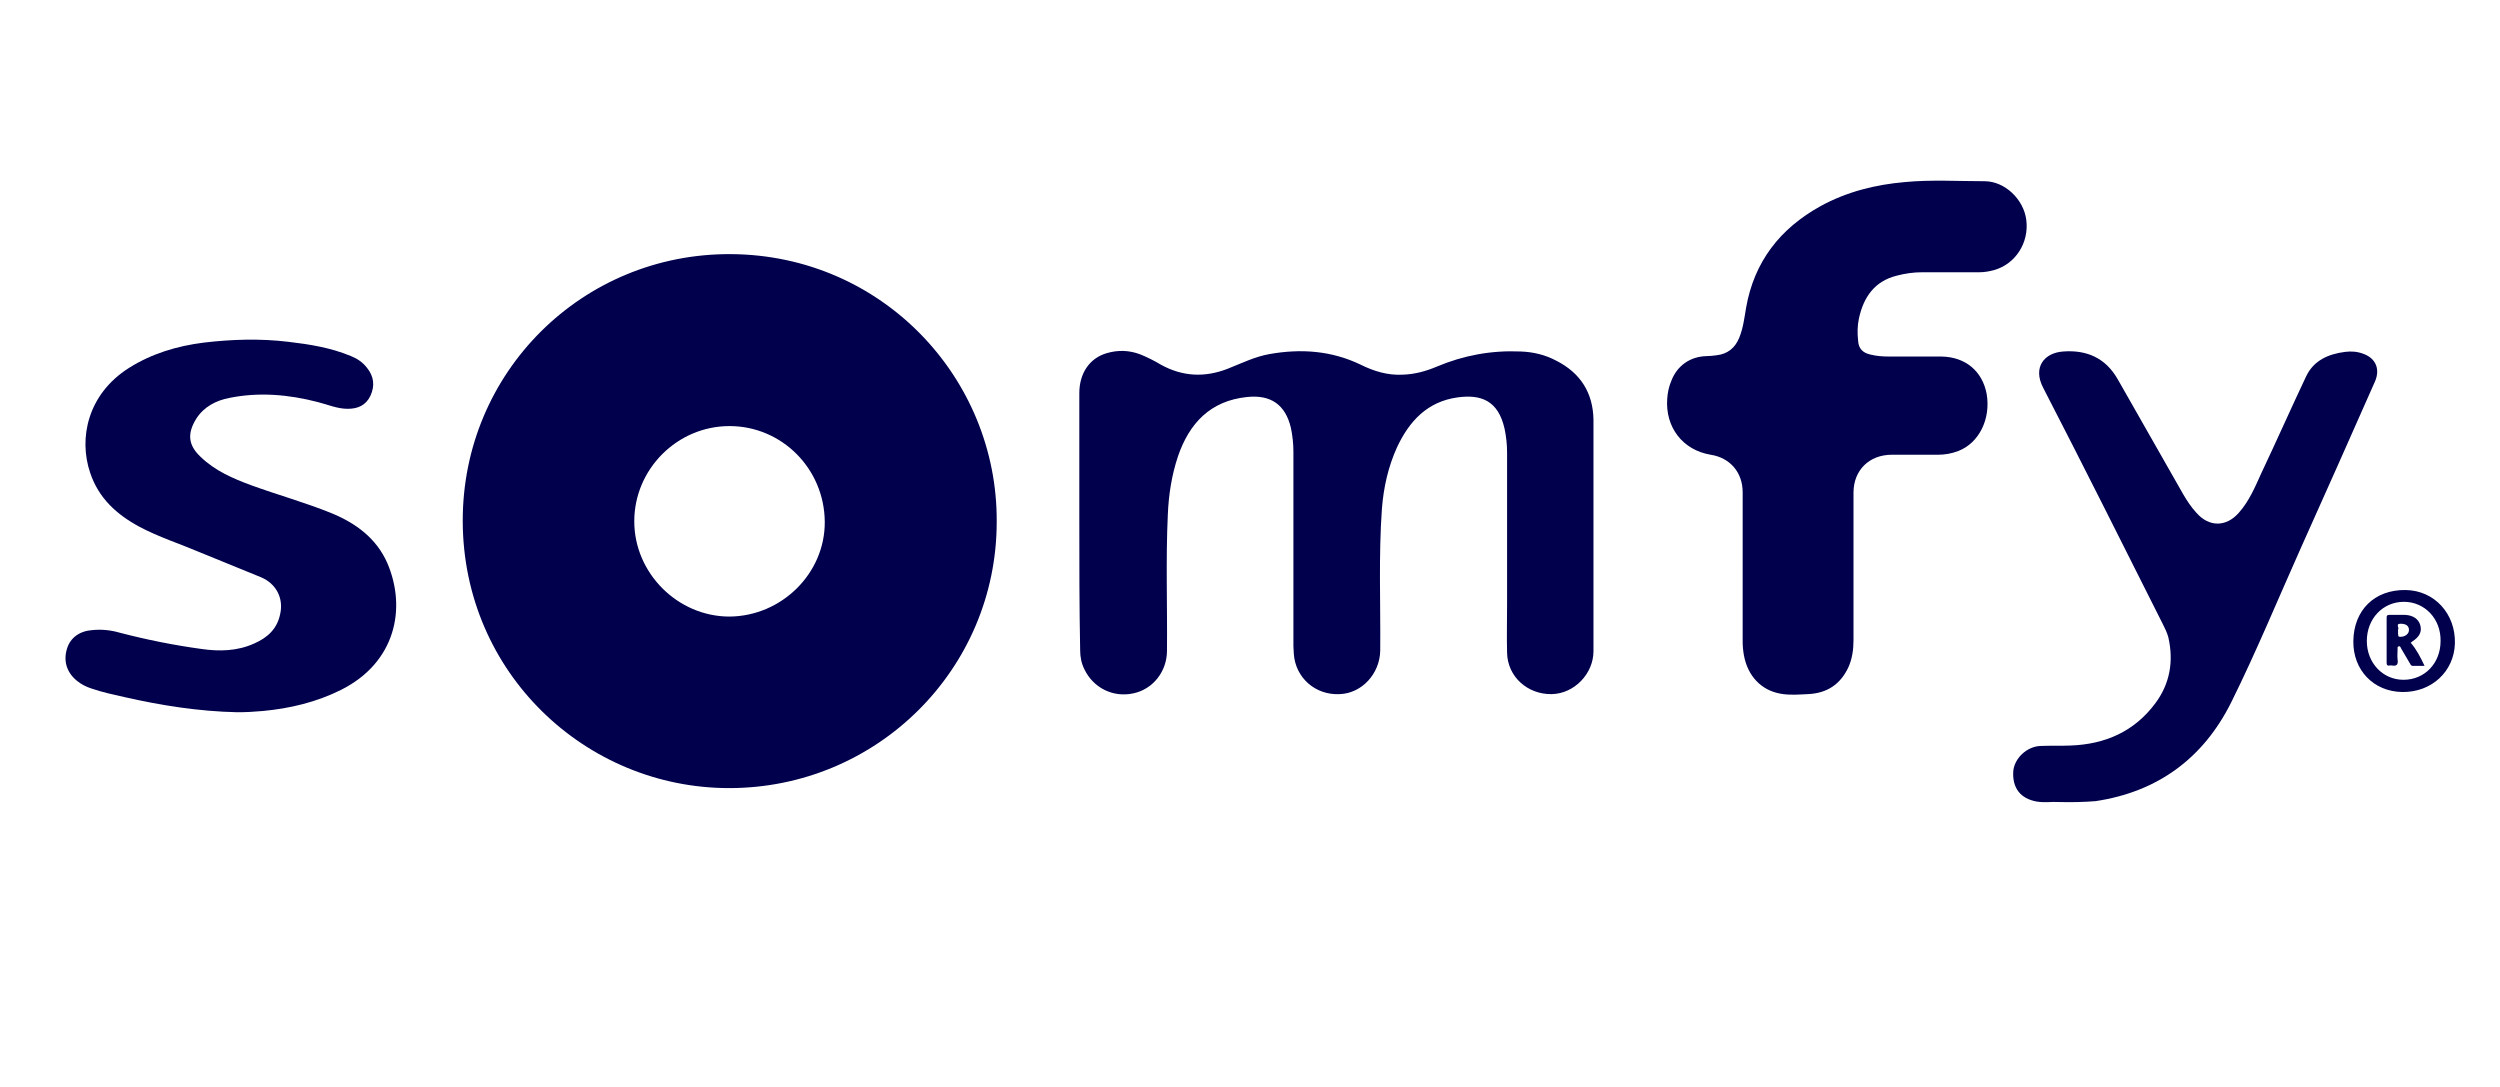
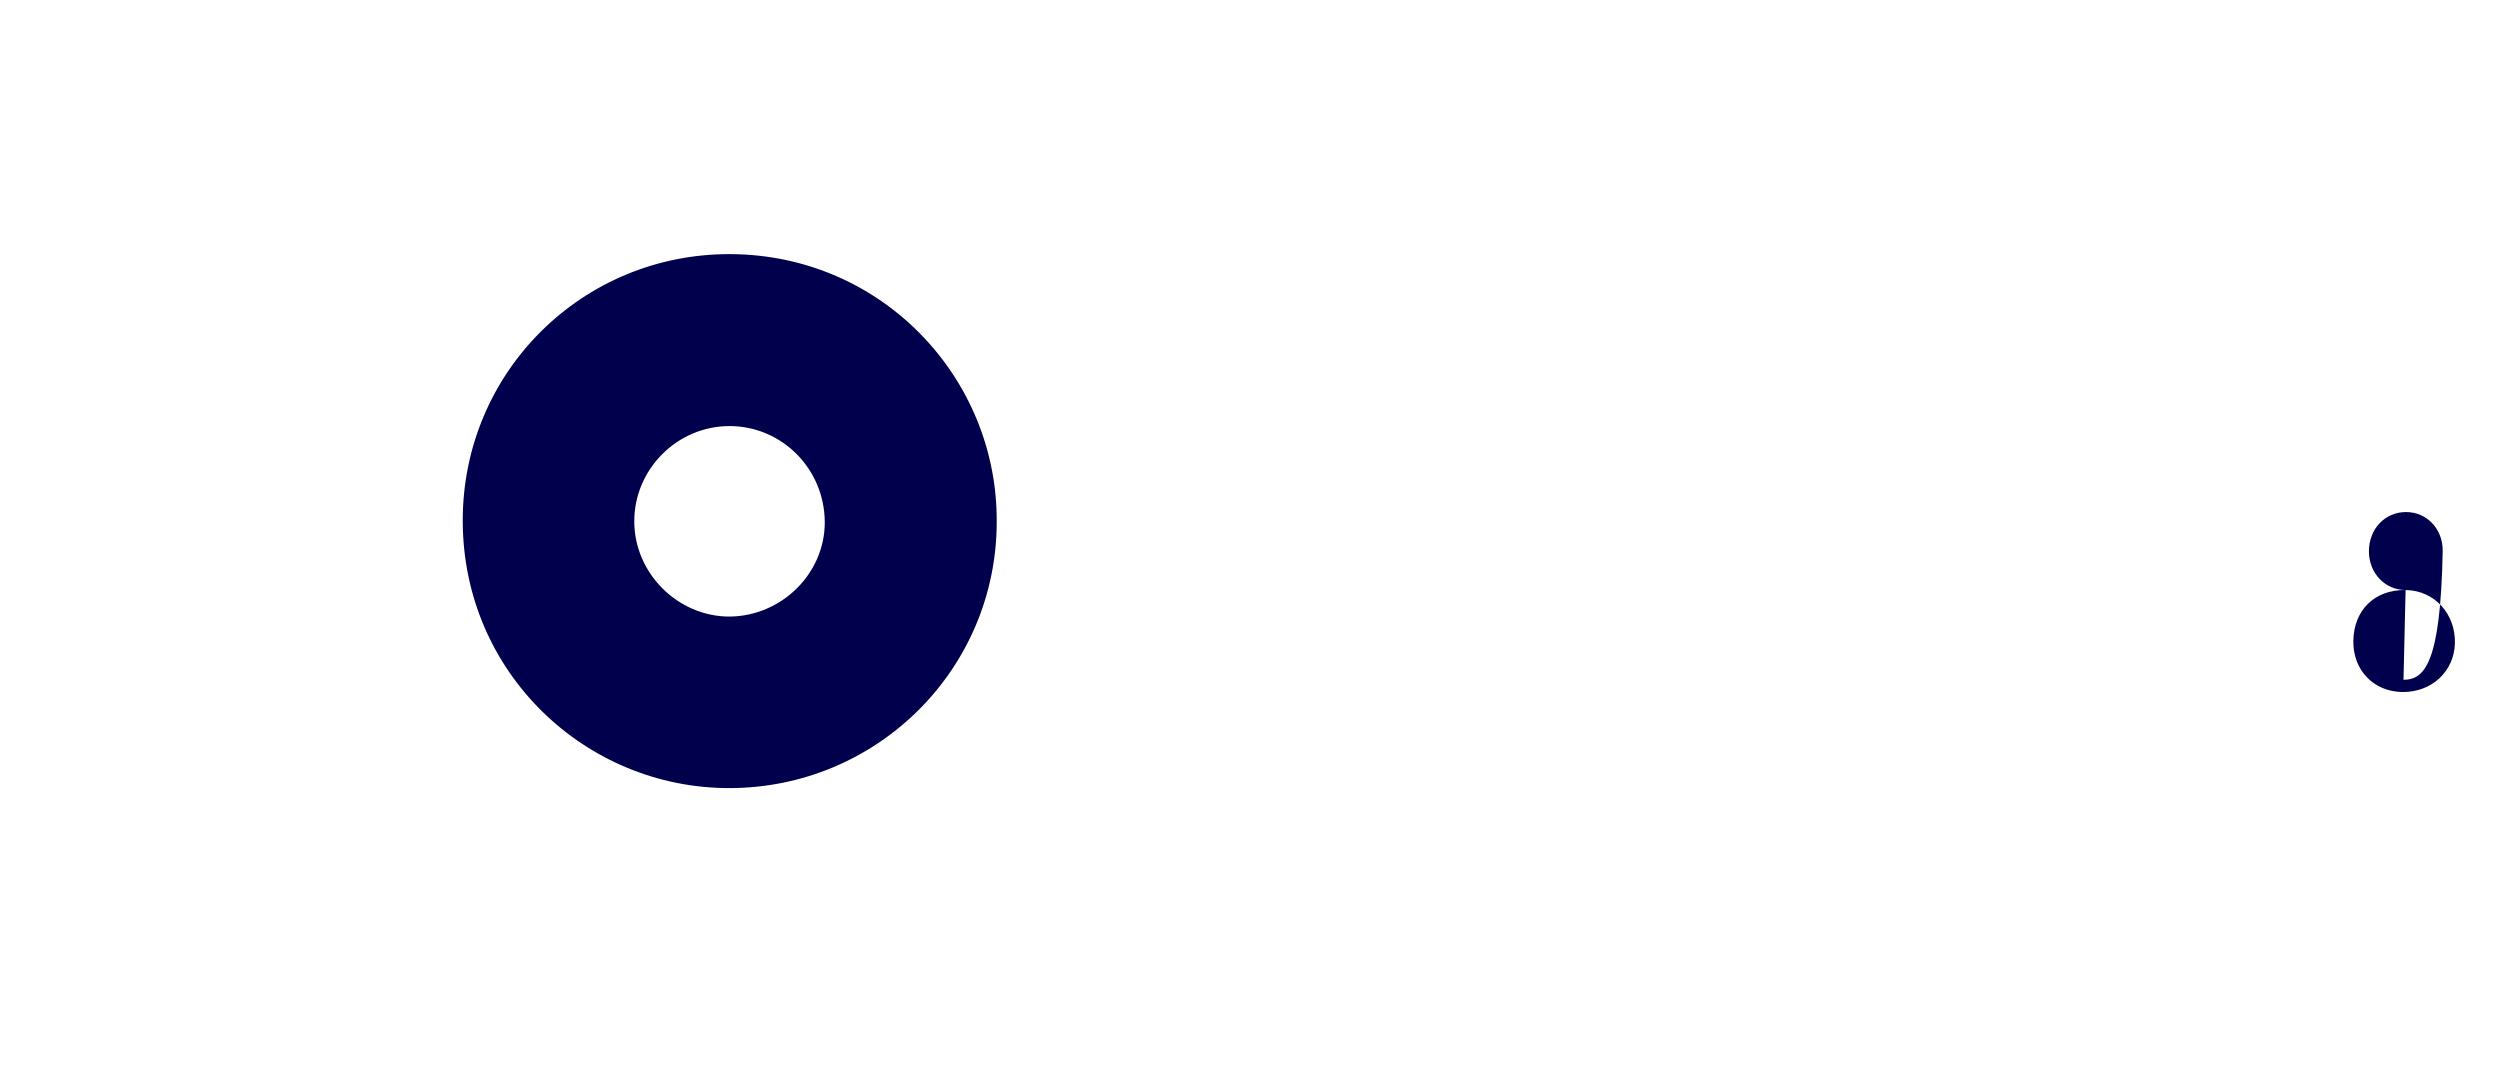
<svg xmlns="http://www.w3.org/2000/svg" version="1.1" id="Vrstva_1" x="0px" y="0px" viewBox="0 0 593.2 258" style="enable-background:new 0 0 593.2 258;" xml:space="preserve">
-   <path fill="#00004d" d="M256.1,123.8c0-10.2,0-20.3,0-30.5c0-4.7,2.4-8.3,6.5-9.5c2.7-0.8,5.4-0.7,8,0.3c1.7,0.7,3.3,1.5,4.8,2.4  c5.2,2.9,10.5,3.1,15.9,1c3.3-1.3,6.5-2.9,10-3.5c7.4-1.3,14.6-0.8,21.5,2.5c3.2,1.6,6.5,2.6,10.1,2.4c2.8-0.1,5.4-0.8,8-1.9  c6.4-2.7,13-3.9,19.9-3.6c3,0.1,5.9,0.8,8.5,2.2c5.7,2.9,8.7,7.6,8.8,14c0,18.3,0,36.6,0,54.9c0,5.4-4.6,10.1-9.9,10.2  c-5.8,0.1-10.5-4.2-10.6-9.8c-0.1-3.8,0-7.7,0-11.5c0-12,0-24,0-36c0-1.9-0.2-3.8-0.6-5.7c-1.5-6.6-5.5-8.2-11.2-7.4  c-7.1,1-11.4,5.6-14.3,11.8c-2.1,4.6-3.2,9.5-3.6,14.6c-0.8,11.2-0.3,22.5-0.4,33.7c-0.1,5.4-4.3,10.1-9.6,10.3  c-5.8,0.3-10.5-3.9-10.9-9.5c0-0.6-0.1-1.3-0.1-1.9c0-15.4,0-30.7,0-46.1c0-1.9-0.2-3.8-0.6-5.7c-1.3-5.5-4.8-7.9-10.4-7.3  c-8.7,0.9-13.7,6.2-16.4,14.1c-1.5,4.5-2.2,9.1-2.4,13.8c-0.5,10.7-0.1,21.5-0.2,32.3c0,4.9-3.3,9.1-7.9,10.1  c-4.9,1.1-9.6-1.3-11.7-5.7c-0.7-1.4-1-2.9-1-4.5C256.1,144,256.1,133.9,256.1,123.8z" />
-   <path fill="#00004d" d="M413.5,134.8c0-6,0-12,0-18c0-4.7-3-8.2-7.6-8.9c-6.6-1.1-10.8-6.5-10.3-13.3c0.1-1.5,0.4-2.9,1-4.3  c1.4-3.6,4.5-5.7,8.3-5.8c0.8,0,1.6-0.1,2.4-0.2c2.6-0.3,4.4-1.7,5.4-4.2c0.9-2.2,1.2-4.6,1.6-7c1.9-11,8.1-18.9,17.7-24.2  c6.2-3.4,13-5.1,20-5.7c6.3-0.6,12.6-0.2,18.9-0.2c4.8,0,9.3,4.3,9.9,9.2c0.7,5.4-2.6,10.5-7.7,11.9c-1.1,0.3-2.3,0.5-3.4,0.5  c-4.5,0-9,0-13.6,0c-2.1,0-4.1,0.3-6,0.8c-5.3,1.3-7.9,5.1-9,10.1c-0.4,1.8-0.4,3.6-0.2,5.4c0.1,1.8,1.1,2.8,2.8,3.2  c1.5,0.4,3.1,0.5,4.6,0.5c4.1,0,8.2,0,12.4,0c5.7,0.1,9.7,3.5,10.7,8.9c1,5.9-1.8,11.6-6.7,13.5c-1.5,0.6-3.2,0.9-4.8,0.9  c-3.7,0-7.4,0-11,0c-5.4,0-9.1,3.7-9.1,9c0,11.7,0,23.4,0,35c0,2.2-0.3,4.4-1.2,6.4c-1.9,4.1-5.1,6.2-9.6,6.4  c-2.2,0.1-4.3,0.3-6.5-0.1c-4.6-0.8-7.8-4.2-8.7-9.1c-0.2-1.1-0.3-2.2-0.3-3.3C413.5,146.3,413.5,140.5,413.5,134.8  C413.5,134.8,413.5,134.8,413.5,134.8z" />
-   <path fill="#00004d" d="M56.3,169c-9.1-0.2-18-1.6-26.8-3.6c-2.6-0.6-5.1-1.1-7.7-2c-1.3-0.4-2.5-1-3.6-1.9c-2.4-2-3.2-4.7-2.3-7.6  c0.8-2.6,3-4.2,6.1-4.4c2.1-0.2,4.2,0,6.3,0.6c6.5,1.7,13,3,19.6,3.9c4.2,0.6,8.4,0.5,12.4-1.3c3.2-1.4,5.5-3.5,6.2-7.1  c0.8-3.7-1-7.1-4.5-8.6c-4.9-2-9.8-4-14.7-6c-4.7-2-9.7-3.6-14.2-6c-5.4-2.9-9.7-6.8-11.7-12.8c-2.8-8.2-0.6-18.7,9.2-24.9  c5.4-3.4,11.4-5.2,17.7-6c6.7-0.8,13.4-1,20.1-0.2c5.1,0.6,10.1,1.4,14.9,3.4c1.5,0.6,2.8,1.5,3.8,2.8c1.6,2,1.9,4.2,0.8,6.6  c-1.1,2.3-3,3.1-5.4,3.1c-2.5,0-4.7-1-7.1-1.6c-6.9-1.8-13.9-2.4-20.9-1c-3.2,0.6-6.1,2.1-7.9,4.9c-2.2,3.5-2,6.3,1,9.1  c3.4,3.3,7.6,5.1,11.9,6.7c6.3,2.3,12.8,4.1,19,6.6c5.9,2.4,10.8,6,13.4,11.9c4.6,10.7,2,23.6-11,30.1c-5.8,2.9-12.1,4.4-18.5,5  C60.3,168.9,58.3,169,56.3,169z" />
-   <path fill="#00004d" d="M488.2,190.3c-1.1-0.1-3,0.2-4.9-0.1c-3.9-0.7-5.8-3.2-5.6-7.1c0.2-3.1,3.2-6,6.5-6.1c2.4-0.1,4.7,0,7.1-0.1  c8.2-0.3,15.1-3.3,20.1-10c3.5-4.7,4.4-10,3.1-15.7c-0.3-1.1-0.8-2.1-1.3-3.1c-9.4-18.7-18.8-37.5-28.4-56.1  c-2.5-4.8,0.2-8.3,4.8-8.6c5.5-0.4,10,1.5,12.9,6.6c5.2,9.1,10.4,18.3,15.6,27.4c0.9,1.5,1.8,2.9,3,4.2c3,3.5,7.1,3.5,10.1,0.1  c2.5-2.8,3.9-6.2,5.4-9.5c3.6-7.6,7-15.3,10.6-22.9c1.8-3.8,5.3-5.3,9.2-5.8c1.5-0.2,3-0.1,4.5,0.5c2.9,1.1,3.9,3.7,2.6,6.6  c-5.8,13.1-11.6,26.2-17.5,39.3c-5.5,12.3-10.6,24.7-16.6,36.8c-6.6,13.2-17.4,21.2-32.2,23.4C494.5,190.3,491.8,190.4,488.2,190.3z  " />
  <path fill="#00004d" d="M173.4,60.3c-35.2-0.2-63.7,28-63.6,63.4c0.1,36,29.2,63.3,63.2,63.3c35.1,0,63.5-28.2,63.5-63.2  C236.7,89.7,209.3,60.5,173.4,60.3z M173.1,146.3c-12.3,0-22.6-10.3-22.6-22.6c0-12.4,10.2-22.6,22.6-22.6  c12.4,0,22.5,10.1,22.6,22.7C195.8,136,185.5,146.2,173.1,146.3z" />
-   <path fill="#00004d" d="M570.8,140c-7.4-0.1-12.3,4.8-12.4,12.1c-0.1,6.9,4.8,12,11.6,12.1c7,0.1,12.3-4.9,12.5-11.5  C582.7,145.7,577.7,140.1,570.8,140z M570.3,161.3c-4.9,0-8.7-4-8.7-9.2c0-5.3,3.8-9.3,8.8-9.3c5,0,8.8,4.1,8.7,9.3  C579.1,157.4,575.3,161.3,570.3,161.3z" />
-   <path fill="#00004d" d="M572,152.5c0.2-0.1,0.3-0.2,0.4-0.3c1.7-1.1,2.3-2.3,1.9-3.8c-0.4-1.5-1.7-2.4-3.6-2.5c-1.2,0-2.5,0-3.7,0  c-0.5,0-0.7,0.1-0.7,0.6c0,3.6,0,7.2,0,10.8c0,1,0.8,0.5,1.2,0.6c1.1,0.2,1.6-0.1,1.4-1.4c-0.1-0.8,0-1.7,0-2.5  c0-0.2-0.1-0.5,0.2-0.6c0.3-0.2,0.5,0.1,0.6,0.4c0.7,1.1,1.3,2.3,2,3.4c0.2,0.3,0.3,0.8,0.8,0.8c0.9,0,1.8,0,2.8,0  C574.3,155.9,573.4,154.1,572,152.5z M569.6,151.1c-0.6,0-0.6,0-0.6-1.7c0.4-0.4-0.7-1.4,0.6-1.4c1.3,0,2,0.5,2,1.5  C571.6,150.4,570.7,151.1,569.6,151.1z" />
+   <path fill="#00004d" d="M570.8,140c-7.4-0.1-12.3,4.8-12.4,12.1c-0.1,6.9,4.8,12,11.6,12.1c7,0.1,12.3-4.9,12.5-11.5  C582.7,145.7,577.7,140.1,570.8,140z c-4.9,0-8.7-4-8.7-9.2c0-5.3,3.8-9.3,8.8-9.3c5,0,8.8,4.1,8.7,9.3  C579.1,157.4,575.3,161.3,570.3,161.3z" />
</svg>